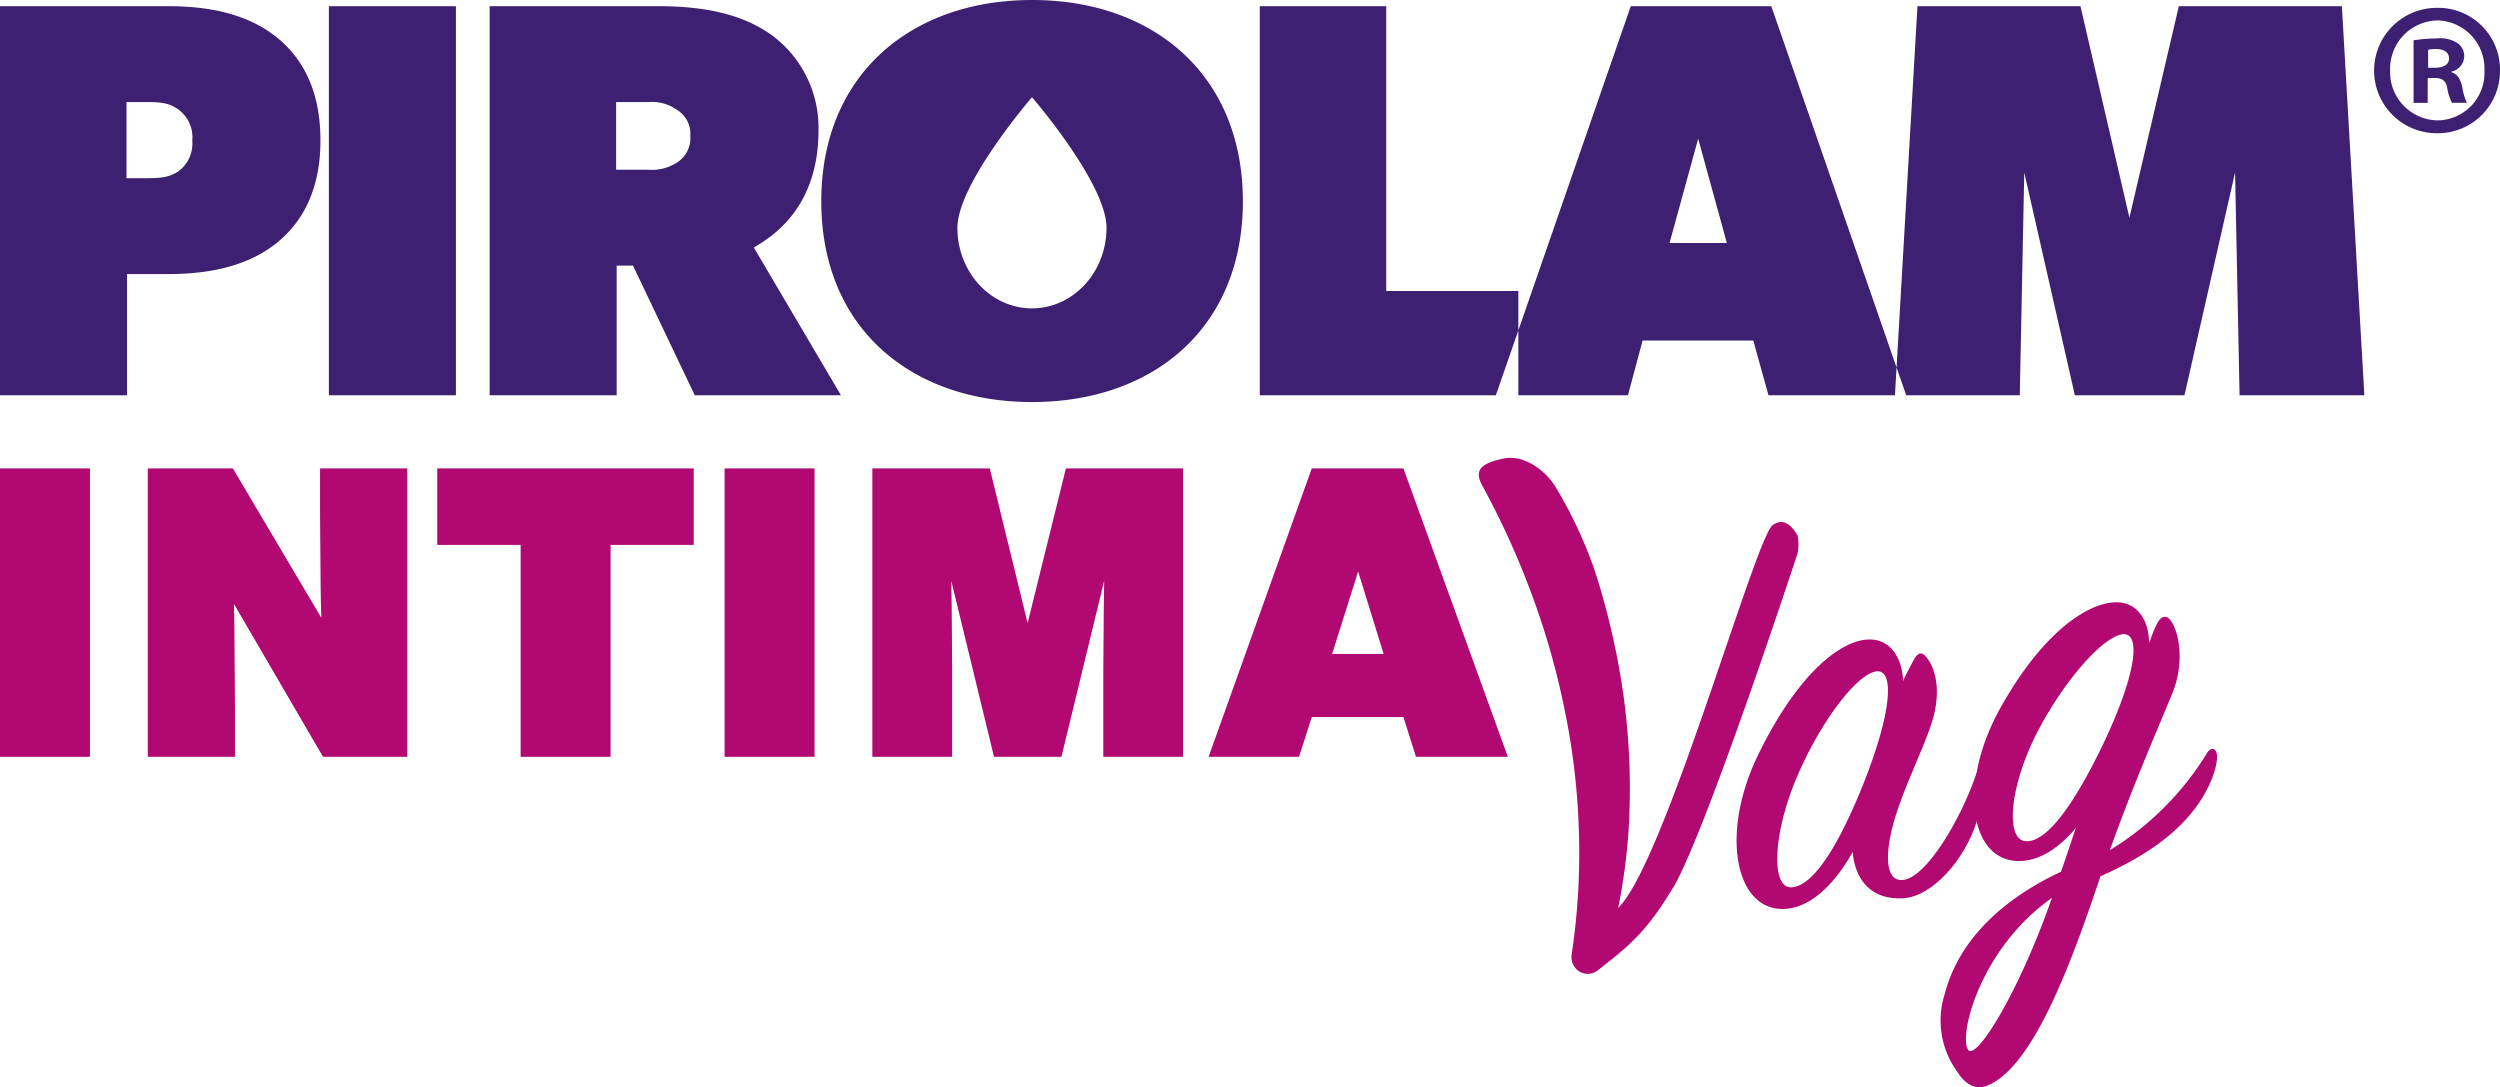
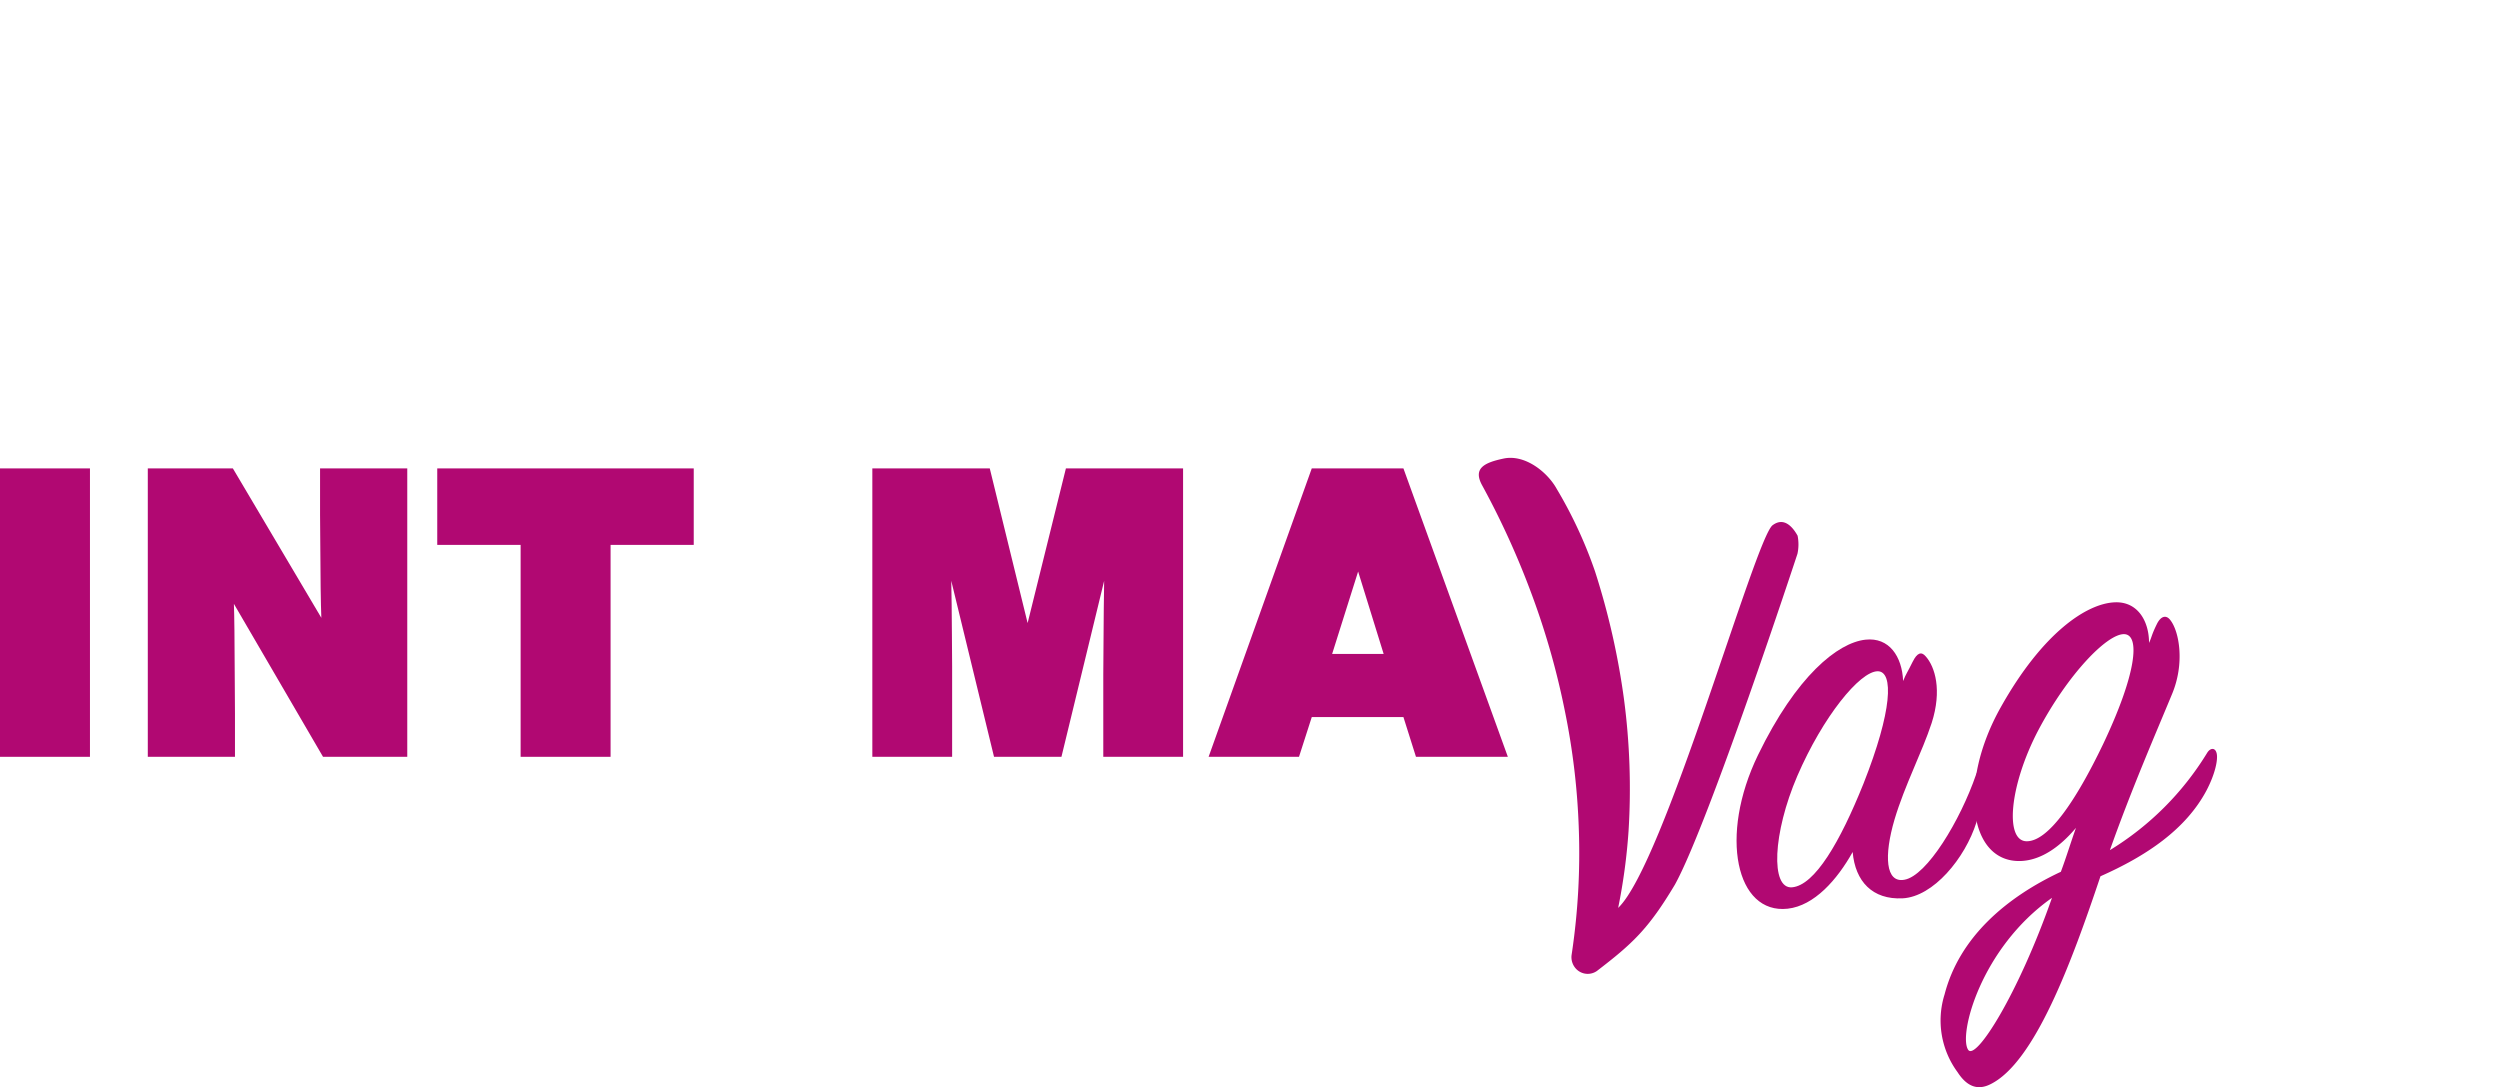
<svg xmlns="http://www.w3.org/2000/svg" width="347.781" height="151.239" viewBox="0 0 347.781 151.239">
  <defs>
    <clipPath id="sjrilt2hma">
      <path data-name="Rectangle 268" style="fill:none" d="M0 0h347.781v151.239H0z" />
    </clipPath>
  </defs>
  <path data-name="Rectangle 267" transform="translate(0 65.161)" style="fill:#b10872" d="M0 0h12.514v40.121H0z" />
  <g data-name="Group 5055">
    <g data-name="Group 5054" style="clip-path:url(#sjrilt2hma)">
      <path data-name="Path 5560" d="M46.419 72.837H34.7L22.3 51.558q.093 2.351.12 10.375l.03 4.85v6.055H10.323V32.716h11.835L34.465 53.5q-.117-3-.147-10.345l-.03-4.027v-6.412h12.131z" transform="translate(10.237 32.445)" style="fill:#b10872" />
    </g>
  </g>
  <path data-name="Path 5561" d="M54.652 43.356v29.481H42.138V43.356H30.54v-10.64h35.68v10.64z" transform="translate(30.287 32.445)" style="fill:#b10872" />
-   <path data-name="Rectangle 269" transform="translate(100.799 65.161)" style="fill:#b10872" d="M0 0h12.514v40.121H0z" />
  <path data-name="Path 5562" d="m108.765 58.523-3.55-11.463-3.615 11.463zm2.753 8.789H98.766l-1.776 5.525H84.416l14.35-40.121h12.751l14.526 40.121h-12.781z" transform="translate(83.717 32.445)" style="fill:#b10872" />
  <g data-name="Group 5057">
    <g data-name="Group 5056" style="clip-path:url(#sjrilt2hma)">
-       <path data-name="Path 5563" d="M337.727 10.847h.934c1.093 0 1.611.424 1.767 1.326a7.129 7.129 0 0 0 .672 2.127h2.067a8.018 8.018 0 0 1-.621-2.125c-.257-1.169-.669-1.856-1.5-2.119v-.1a2.226 2.226 0 0 0 1.755-2.071 2.2 2.2 0 0 0-.878-1.854 4.429 4.429 0 0 0-2.9-.687 22.551 22.551 0 0 0-3.264.263v8.7h1.964zm.054-3.926a4.6 4.6 0 0 1 1.089-.1c1.247 0 1.818.53 1.818 1.326 0 .906-.884 1.277-1.974 1.277h-.934zm1.3-5.828a8.722 8.722 0 1 0 0 17.443 8.654 8.654 0 0 0 8.7-8.746 8.6 8.6 0 0 0-8.652-8.7zm0 1.745a6.7 6.7 0 0 1 6.533 7.007 6.6 6.6 0 0 1-6.481 6.9 6.705 6.705 0 0 1-6.636-6.949 6.721 6.721 0 0 1 6.535-6.953zm-10.169 52.149L325.785.862h-22.68l-6.879 29.418L289.42.862h-22.678l-2.906 50.259 1.34 3.866h15.8L281.6 24l7.037 30.983h15.251L310.925 24l.627 30.983zm-65.3 0 .221-3.866L246.411.862H226.86l-15.639 45.1v9.02h15.247l2.036-7.608h15.4l2.113 7.608zm-23.383-21.18h-7.977l3.987-14.51zm-32.139 21.18 3.131-9.02v-5.489h-18.377V.862h-17.595v54.125zM172.9 28.005C172.9 10.357 160.391 0 143.577 0s-29.326 10.357-29.326 28.005 12.514 27.924 29.326 27.924S172.9 45.652 172.9 28.005m-18.973 3.7c0 6.18-4.643 11.191-10.369 11.191S133.19 37.882 133.19 31.7s10.373-18.176 10.373-18.176S153.932 25.52 153.932 31.7m-40.07-13.579a15.994 15.994 0 0 0-6.648-13.337C103.3 2.04 98.221.862 91.575.862h-23.46v54.125h17.672V36.946h2.267l8.6 18.041h20.333l-12.117-20.55c2.344-1.412 8.993-5.334 8.993-16.316m-17.83.785a4.012 4.012 0 0 1-1.956 3.766 6.439 6.439 0 0 1-3.91.938h-4.458V14.2h4.457a6.012 6.012 0 0 1 3.91 1.02 3.915 3.915 0 0 1 1.956 3.689M45.75 54.987h17.674V.862H45.75zm-7.272-21.18c3.91-3.137 6.1-7.843 6.1-14.275 0-6.511-2.189-11.219-6.1-14.356S29.328.862 23.462.862H0v54.125h17.674V38.123h5.788c5.866 0 11.1-1.177 15.016-4.316M26.745 19.533a4.789 4.789 0 0 1-1.956 4.316c-1.171.781-2.344.938-4.3.938H17.6V14.2h2.894c1.954 0 3.127.157 4.3 1.02a4.772 4.772 0 0 1 1.956 4.316" style="fill:#3d2071" />
      <path data-name="Path 5564" d="M87.234 72.837h-9.379l-5.948-24.484q.063 2.734.09 7.495l.03 4.382v12.607h-11.1V32.716h16.336l5.266 21.515 5.326-21.515h16.3v40.121h-11.1V61.315l.03-4.2q.03-5.261.09-8.76z" transform="translate(60.426 32.445)" style="fill:#b10872" />
      <path data-name="Path 5565" d="M140.919 49.087c-2.486.014-7.614 6.318-11.174 14.557-3.424 7.963-3.754 15.752-.741 15.5 3.167-.267 6.682-6.3 9.941-14.42 4.013-10.142 4.23-15.629 1.974-15.639m4.882-1.338q.89-1.816 1.8-.731c1.293 1.44 2.3 4.7.829 9.271-1.35 4.115-3.719 8.58-5.163 13.412-1.5 5.1-1.245 8.863 1.358 8.393 3.143-.528 7.8-8.284 9.971-14.607.315-.829.848-.976 1.225-.225s-.372 4.278-1.159 6.834c-1.583 5.023-6.017 10.367-10.277 10.582-4.185.205-6.587-2.344-6.945-6.443-2.151 3.852-5.336 7.471-9.034 7.885-7.166.8-9.6-10.11-4.129-21.385 5.338-11 11.08-15.605 14.932-16.037 3.312-.372 5.107 2.334 5.252 5.752.394-1.01.611-1.209 1.336-2.7" transform="translate(120.288 44.293)" style="fill:#b10872" />
      <path data-name="Path 5566" d="M161.093 46.5c-2.4-.1-7.921 5.67-12 13.42-4 7.66-4.675 15.394-1.577 15.39 3.019 0 6.838-5.639 10.6-13.466 4.653-9.783 5.22-15.237 2.974-15.344m-21.732 57.812c1.044 1.633 6.945-7.66 11.665-21.128-9.9 6.959-13.03 19.063-11.665 21.128m18.412-24.13c-3.981 11.867-9.152 25.962-15.356 28.952-1.53.747-3.085.53-4.529-1.707a12.12 12.12 0 0 1-1.8-10.817c2.061-7.953 8.592-13.5 16.175-17.053.729-1.95 1.376-4.073 2.1-6.111-2.185 2.607-4.85 4.527-7.714 4.613-7.118.211-8.764-10.7-2.741-21.4 5.8-10.343 11.974-14.472 15.92-14.589 3.1-.094 4.7 2.577 4.7 5.647.408-.876.321-1.05 1.06-2.561.592-1.245 1.364-1.356 1.922-.584 1.2 1.544 2.036 5.957.2 10.309-2.2 5.326-5.577 13.072-8.628 21.668a40.726 40.726 0 0 0 13.544-13.556c.45-.713 1.145-.735 1.32.135.173.785-.169 2.725-1.43 5.129-2.894 5.435-8.383 9.106-14.745 11.924" transform="translate(134.432 41.719)" style="fill:#b10872" />
      <path data-name="Path 5567" d="M122.673 94.583a81.581 81.581 0 0 0 1.446-10.7 95.006 95.006 0 0 0-.627-18.27 103.031 103.031 0 0 0-4.041-17.85 61.254 61.254 0 0 0-5.306-11.436c-1.313-2.394-4.463-4.884-7.419-4.25-2.625.562-4.29 1.323-2.978 3.717l.01.018a114.441 114.441 0 0 1 6.885 15.139 106.379 106.379 0 0 1 4.587 16.1 97.742 97.742 0 0 1 1.974 16.7 94.556 94.556 0 0 1-.94 16.916l-.064.432a2.351 2.351 0 0 0 .362 1.637 2.233 2.233 0 0 0 3.145.629c4.951-3.8 7.15-5.806 10.863-12.024 4.73-8.564 17.047-46.025 17.047-46.025a6.167 6.167 0 0 0 .018-2.508c-.643-1.159-1.864-2.667-3.478-1.458-2.438 1.824-15.079 47.156-21.489 53.237" transform="translate(102.433 31.716)" style="fill:#b10872" />
    </g>
  </g>
</svg>